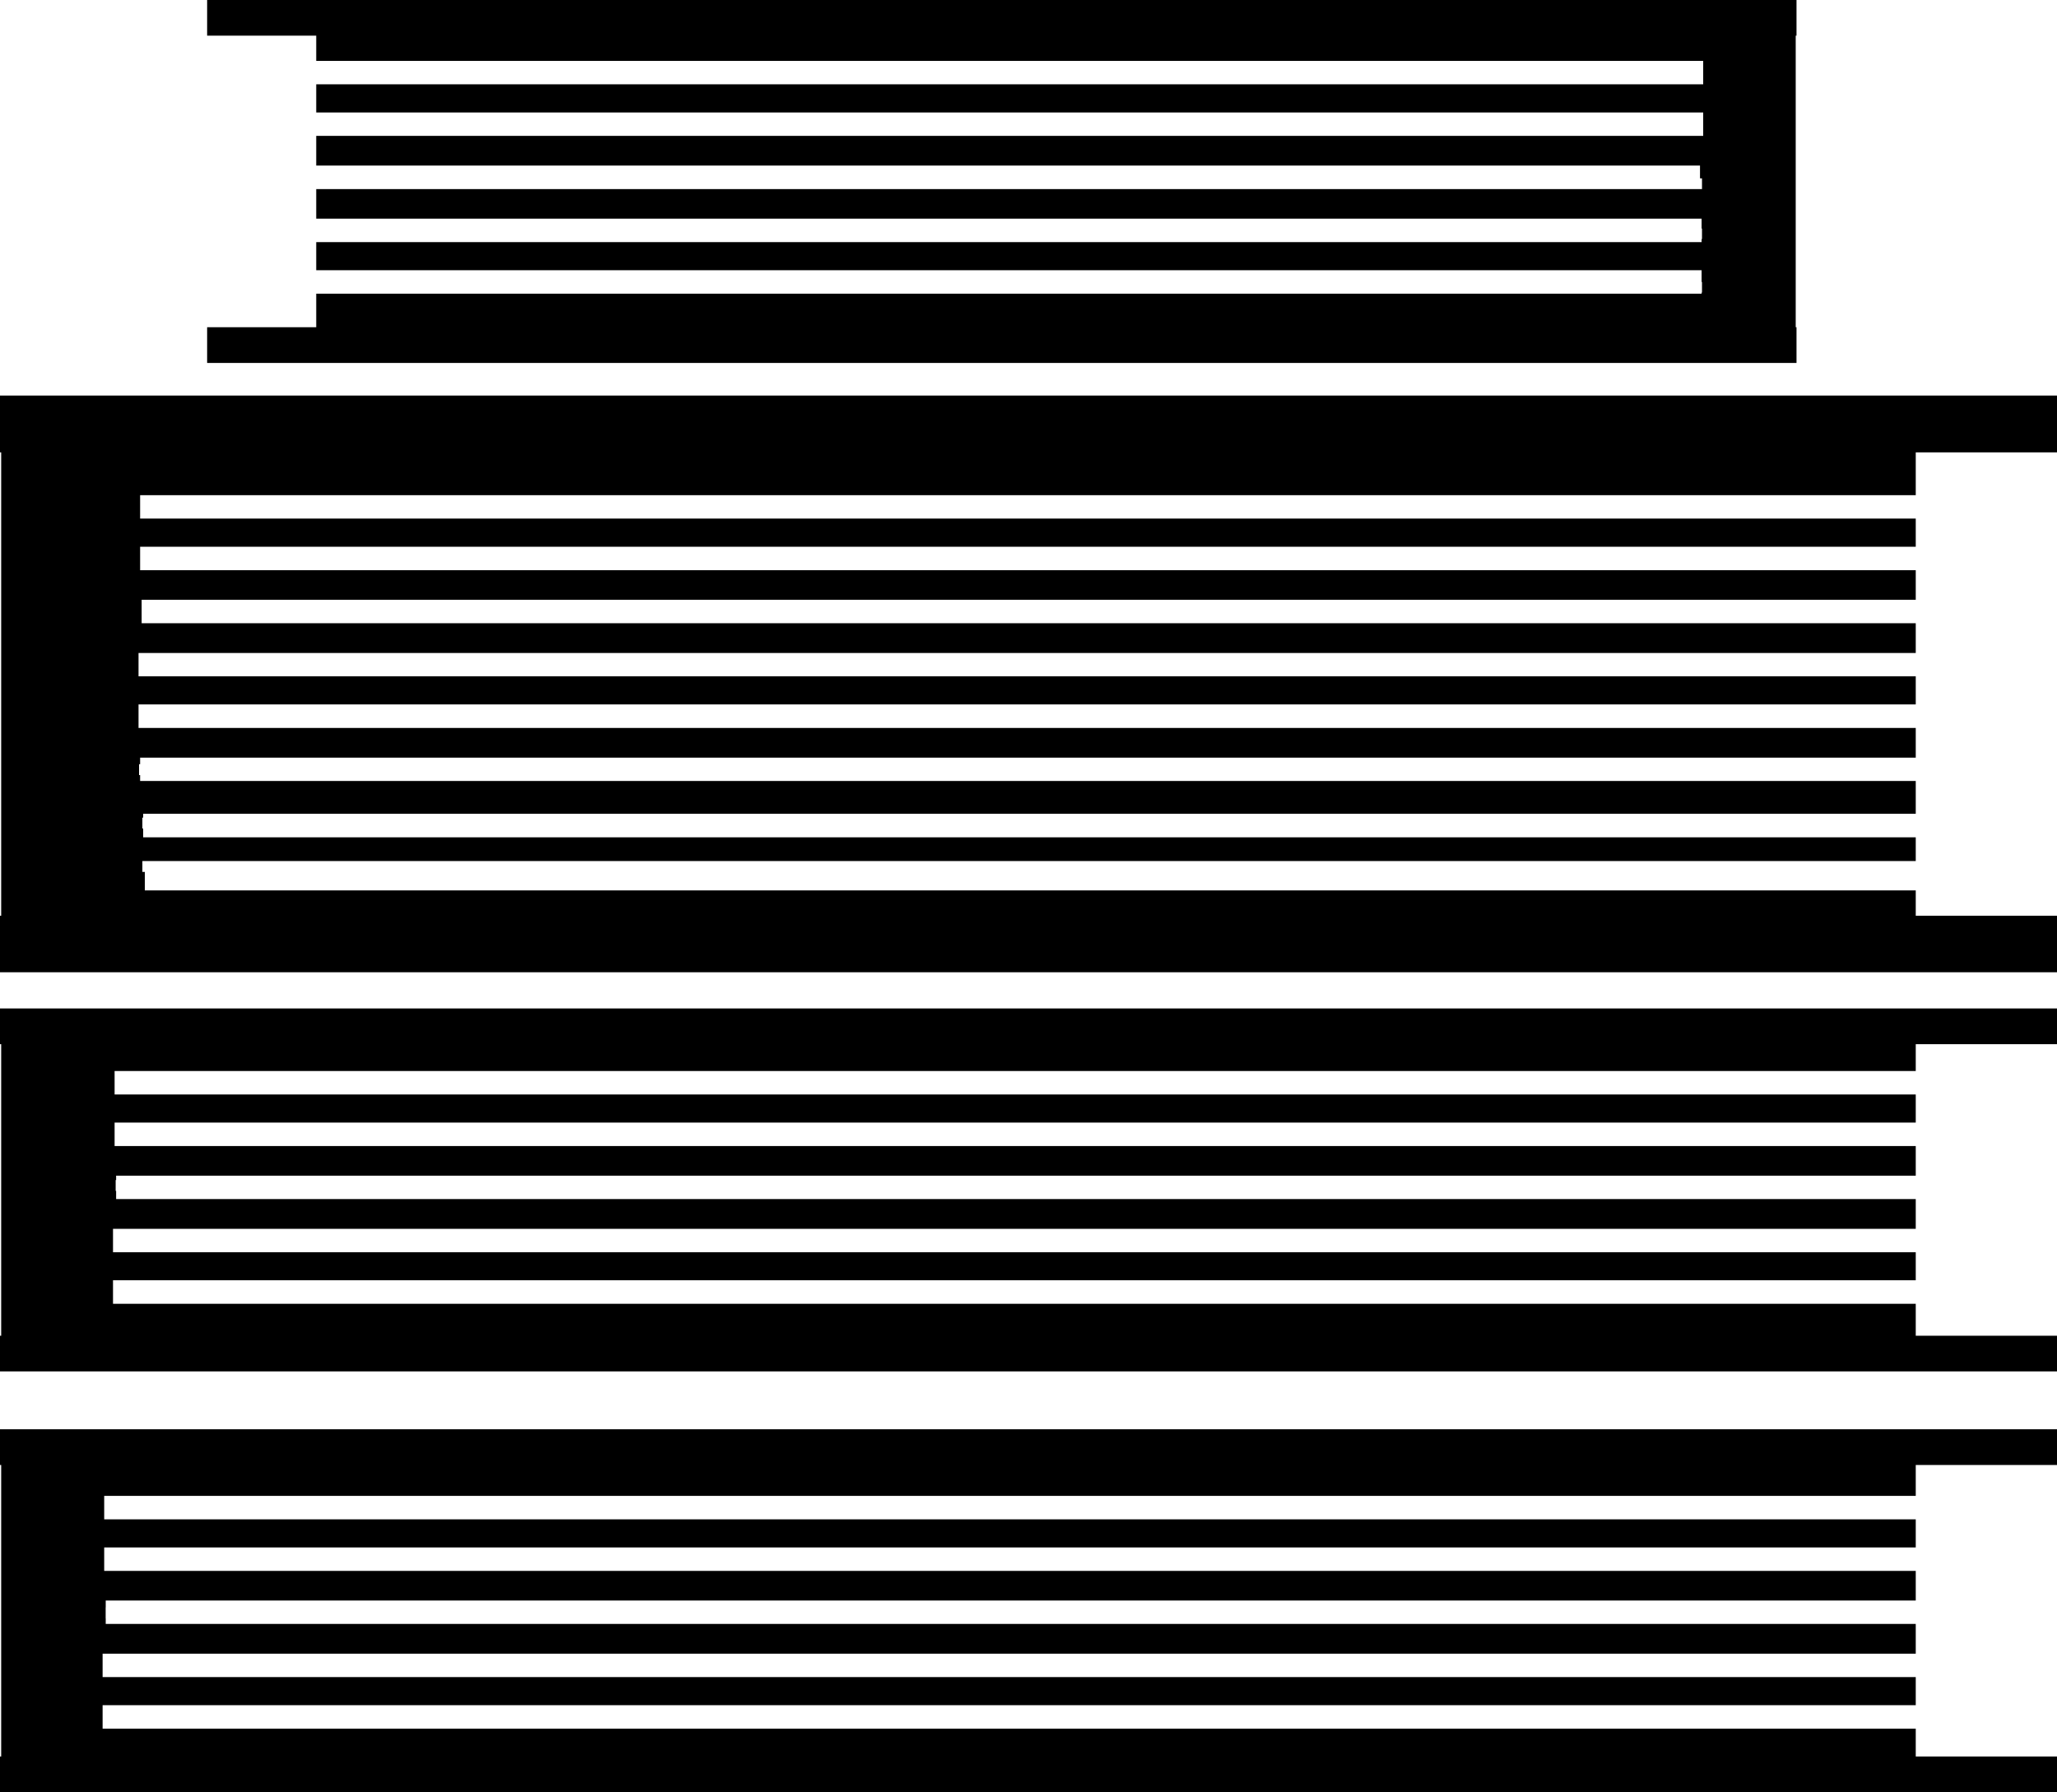
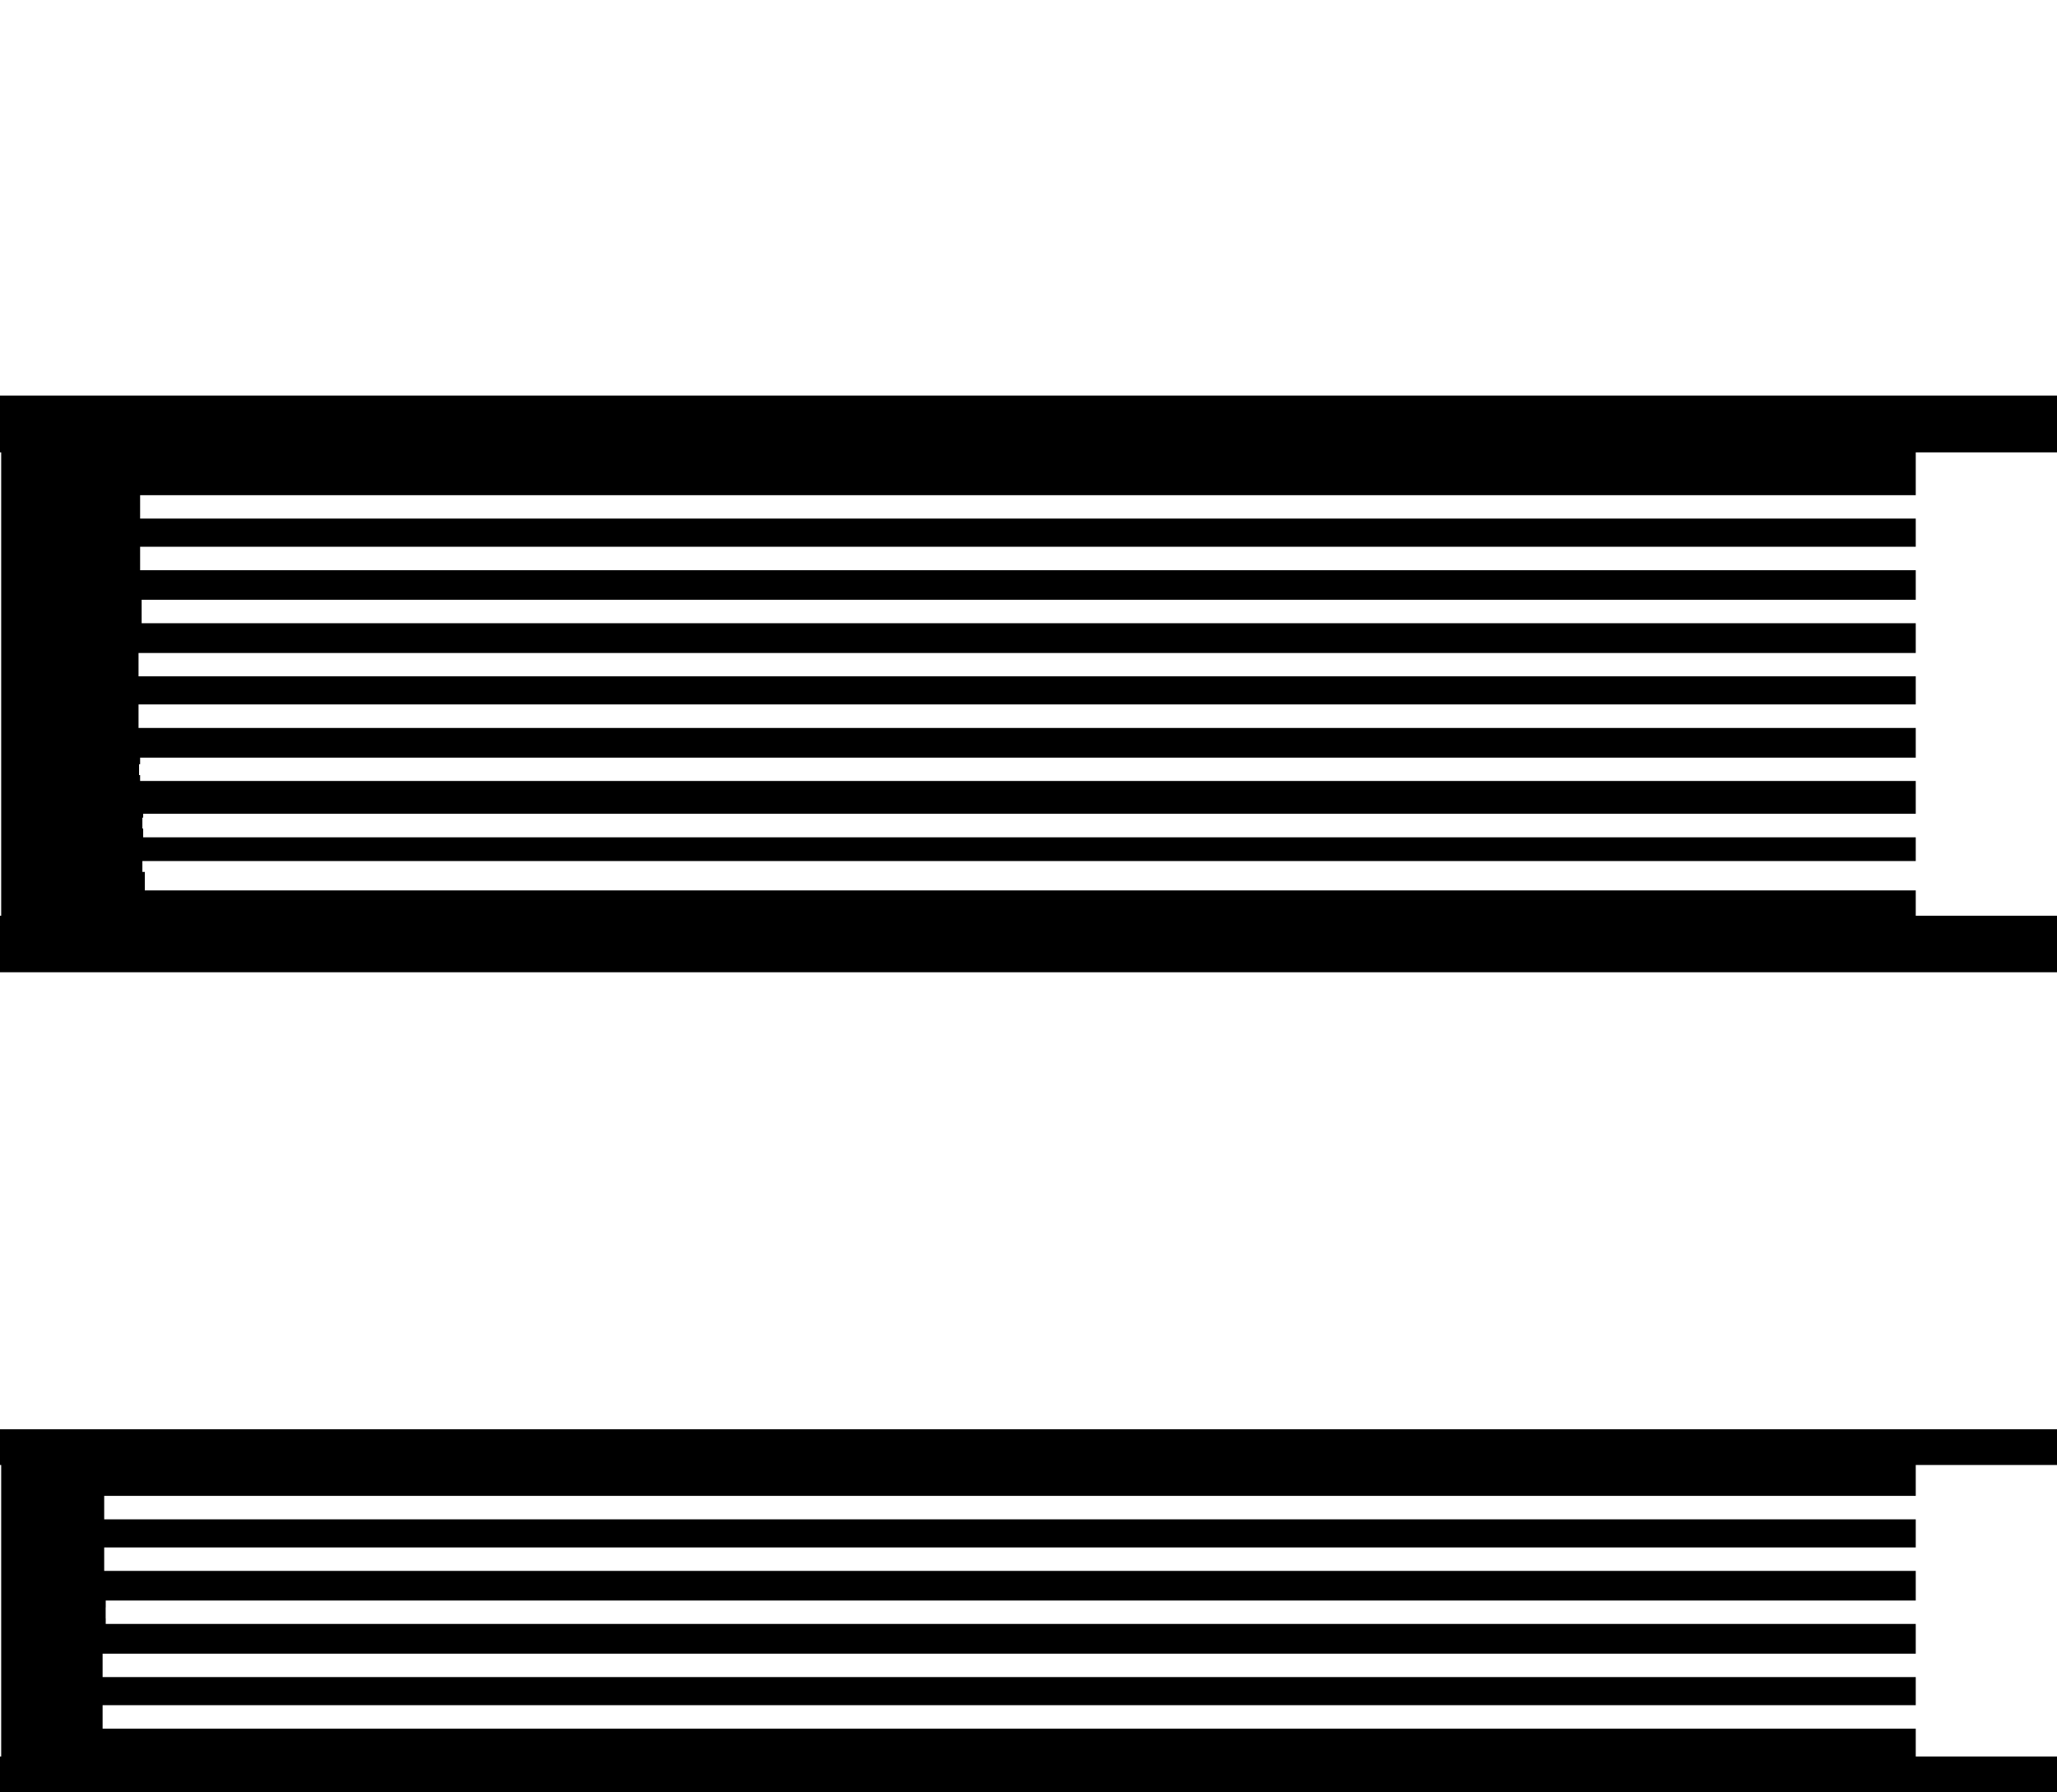
<svg xmlns="http://www.w3.org/2000/svg" version="1.1" id="Layer_1" x="0px" y="0px" width="31.034px" height="27.04px" viewBox="0 0 31.034 27.04" style="enable-background:new 0 0 31.034 27.04;" xml:space="preserve">
  <g>
    <polygon points="28.903,7.471 28.903,6.825 31.034,6.825 31.034,5.968 0,5.968 0,6.825 0.018,6.825 0.018,13.816 0,13.816    0,14.669 31.034,14.669 31.034,13.816 28.903,13.816 28.903,13.434 2.185,13.434 2.185,13.155 2.148,13.155 2.148,12.991    28.903,12.991 28.903,12.633 2.16,12.633 2.16,12.5 2.148,12.5 2.148,12.336 2.16,12.336 2.16,12.278 28.903,12.278 28.903,11.783    2.114,11.783 2.114,11.694 2.098,11.694 2.098,11.53 2.114,11.53 2.114,11.431 28.903,11.431 28.903,10.983 2.09,10.983    2.09,10.628 28.903,10.628 28.903,10.204 2.09,10.204 2.09,9.852 28.903,9.852 28.903,9.403 2.137,9.403 2.137,9.049 28.903,9.049    28.903,8.603 2.114,8.603 2.114,8.249 28.903,8.249 28.903,7.824 2.114,7.824 2.114,7.471  " />
-     <polygon points="0,15.754 0.018,15.754 0.018,20.153 0,20.153 0,20.691 31.034,20.691 31.034,20.153 28.903,20.153 28.903,19.671    1.705,19.671 1.705,19.316 28.903,19.316 28.903,18.893 1.705,18.893 1.705,18.54 28.903,18.54 28.903,18.091 1.752,18.091    1.752,17.968 1.745,17.968 1.745,17.804 1.752,17.804 1.752,17.738 28.903,17.738 28.903,17.291 1.729,17.291 1.729,16.937    28.903,16.937 28.903,16.513 1.729,16.513 1.729,16.159 28.903,16.159 28.903,15.754 31.034,15.754 31.034,15.215 0,15.215  " />
    <polygon points="0,22.103 0.018,22.103 0.018,26.501 0,26.501 0,27.04 31.034,27.04 31.034,26.501 28.903,26.501 28.903,26.081    1.548,26.081 1.548,25.727 28.903,25.727 28.903,25.303 1.548,25.303 1.548,24.95 28.903,24.95 28.903,24.501 1.595,24.501    1.595,24.417 1.594,24.417 1.594,24.252 1.595,24.252 1.595,24.148 28.903,24.148 28.903,23.701 1.572,23.701 1.572,23.347    28.903,23.347 28.903,22.923 1.572,22.923 1.572,22.569 28.903,22.569 28.903,22.103 31.034,22.103 31.034,21.564 0,21.564  " />
-     <polygon points="27.104,4.937 27.092,4.937 27.092,0.538 27.104,0.538 27.104,0 3.125,0 3.125,0.538 4.771,0.538 4.771,0.919    25.696,0.919 25.696,1.272 4.771,1.272 4.771,1.697 25.696,1.697 25.696,2.05 4.771,2.05 4.771,2.498 25.648,2.498 25.648,2.691    25.678,2.691 25.678,2.853 4.771,2.853 4.771,3.299 25.672,3.299 25.672,3.448 25.678,3.448 25.678,3.607 25.672,3.607    25.672,3.653 4.771,3.653 4.771,4.077 25.672,4.077 25.672,4.254 25.678,4.254 25.678,4.414 25.672,4.414 25.672,4.431    4.771,4.431 4.771,4.937 3.125,4.937 3.125,5.476 27.104,5.476  " />
  </g>
  <g>
</g>
  <g>
</g>
  <g>
</g>
  <g>
</g>
  <g>
</g>
  <g>
</g>
  <g>
</g>
  <g>
</g>
  <g>
</g>
  <g>
</g>
  <g>
</g>
  <g>
</g>
  <g>
</g>
  <g>
</g>
  <g>
</g>
</svg>